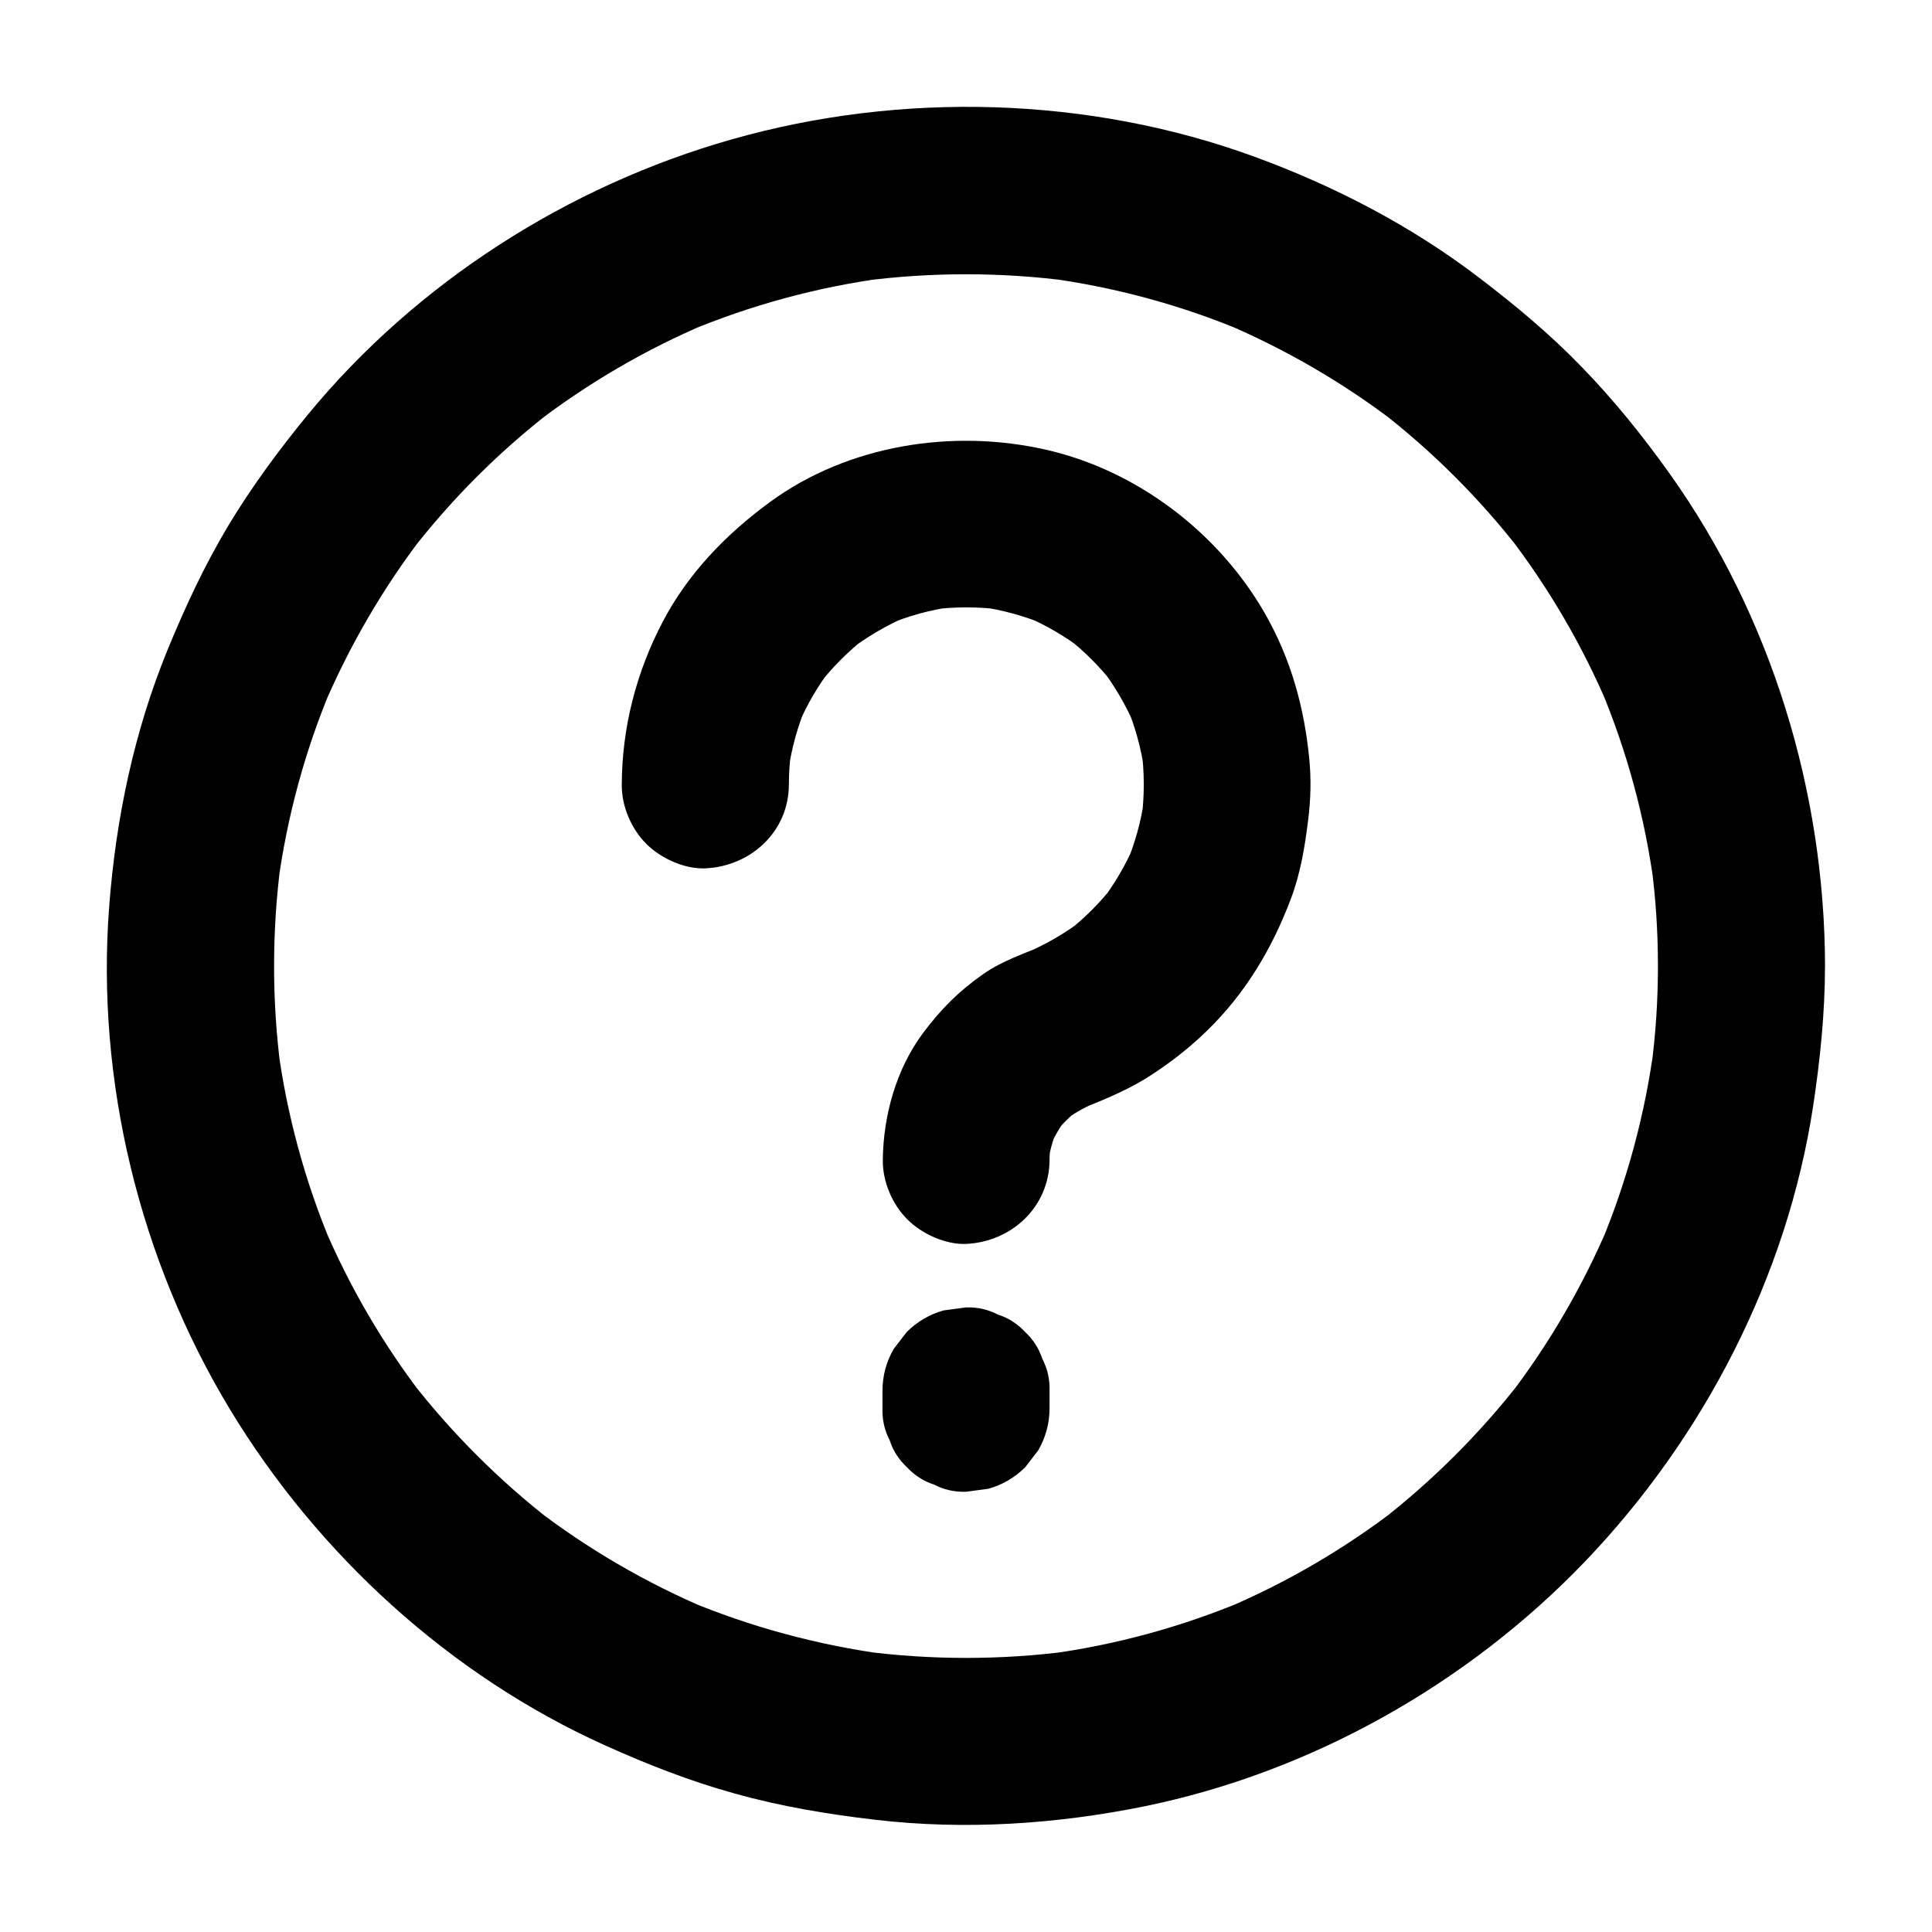
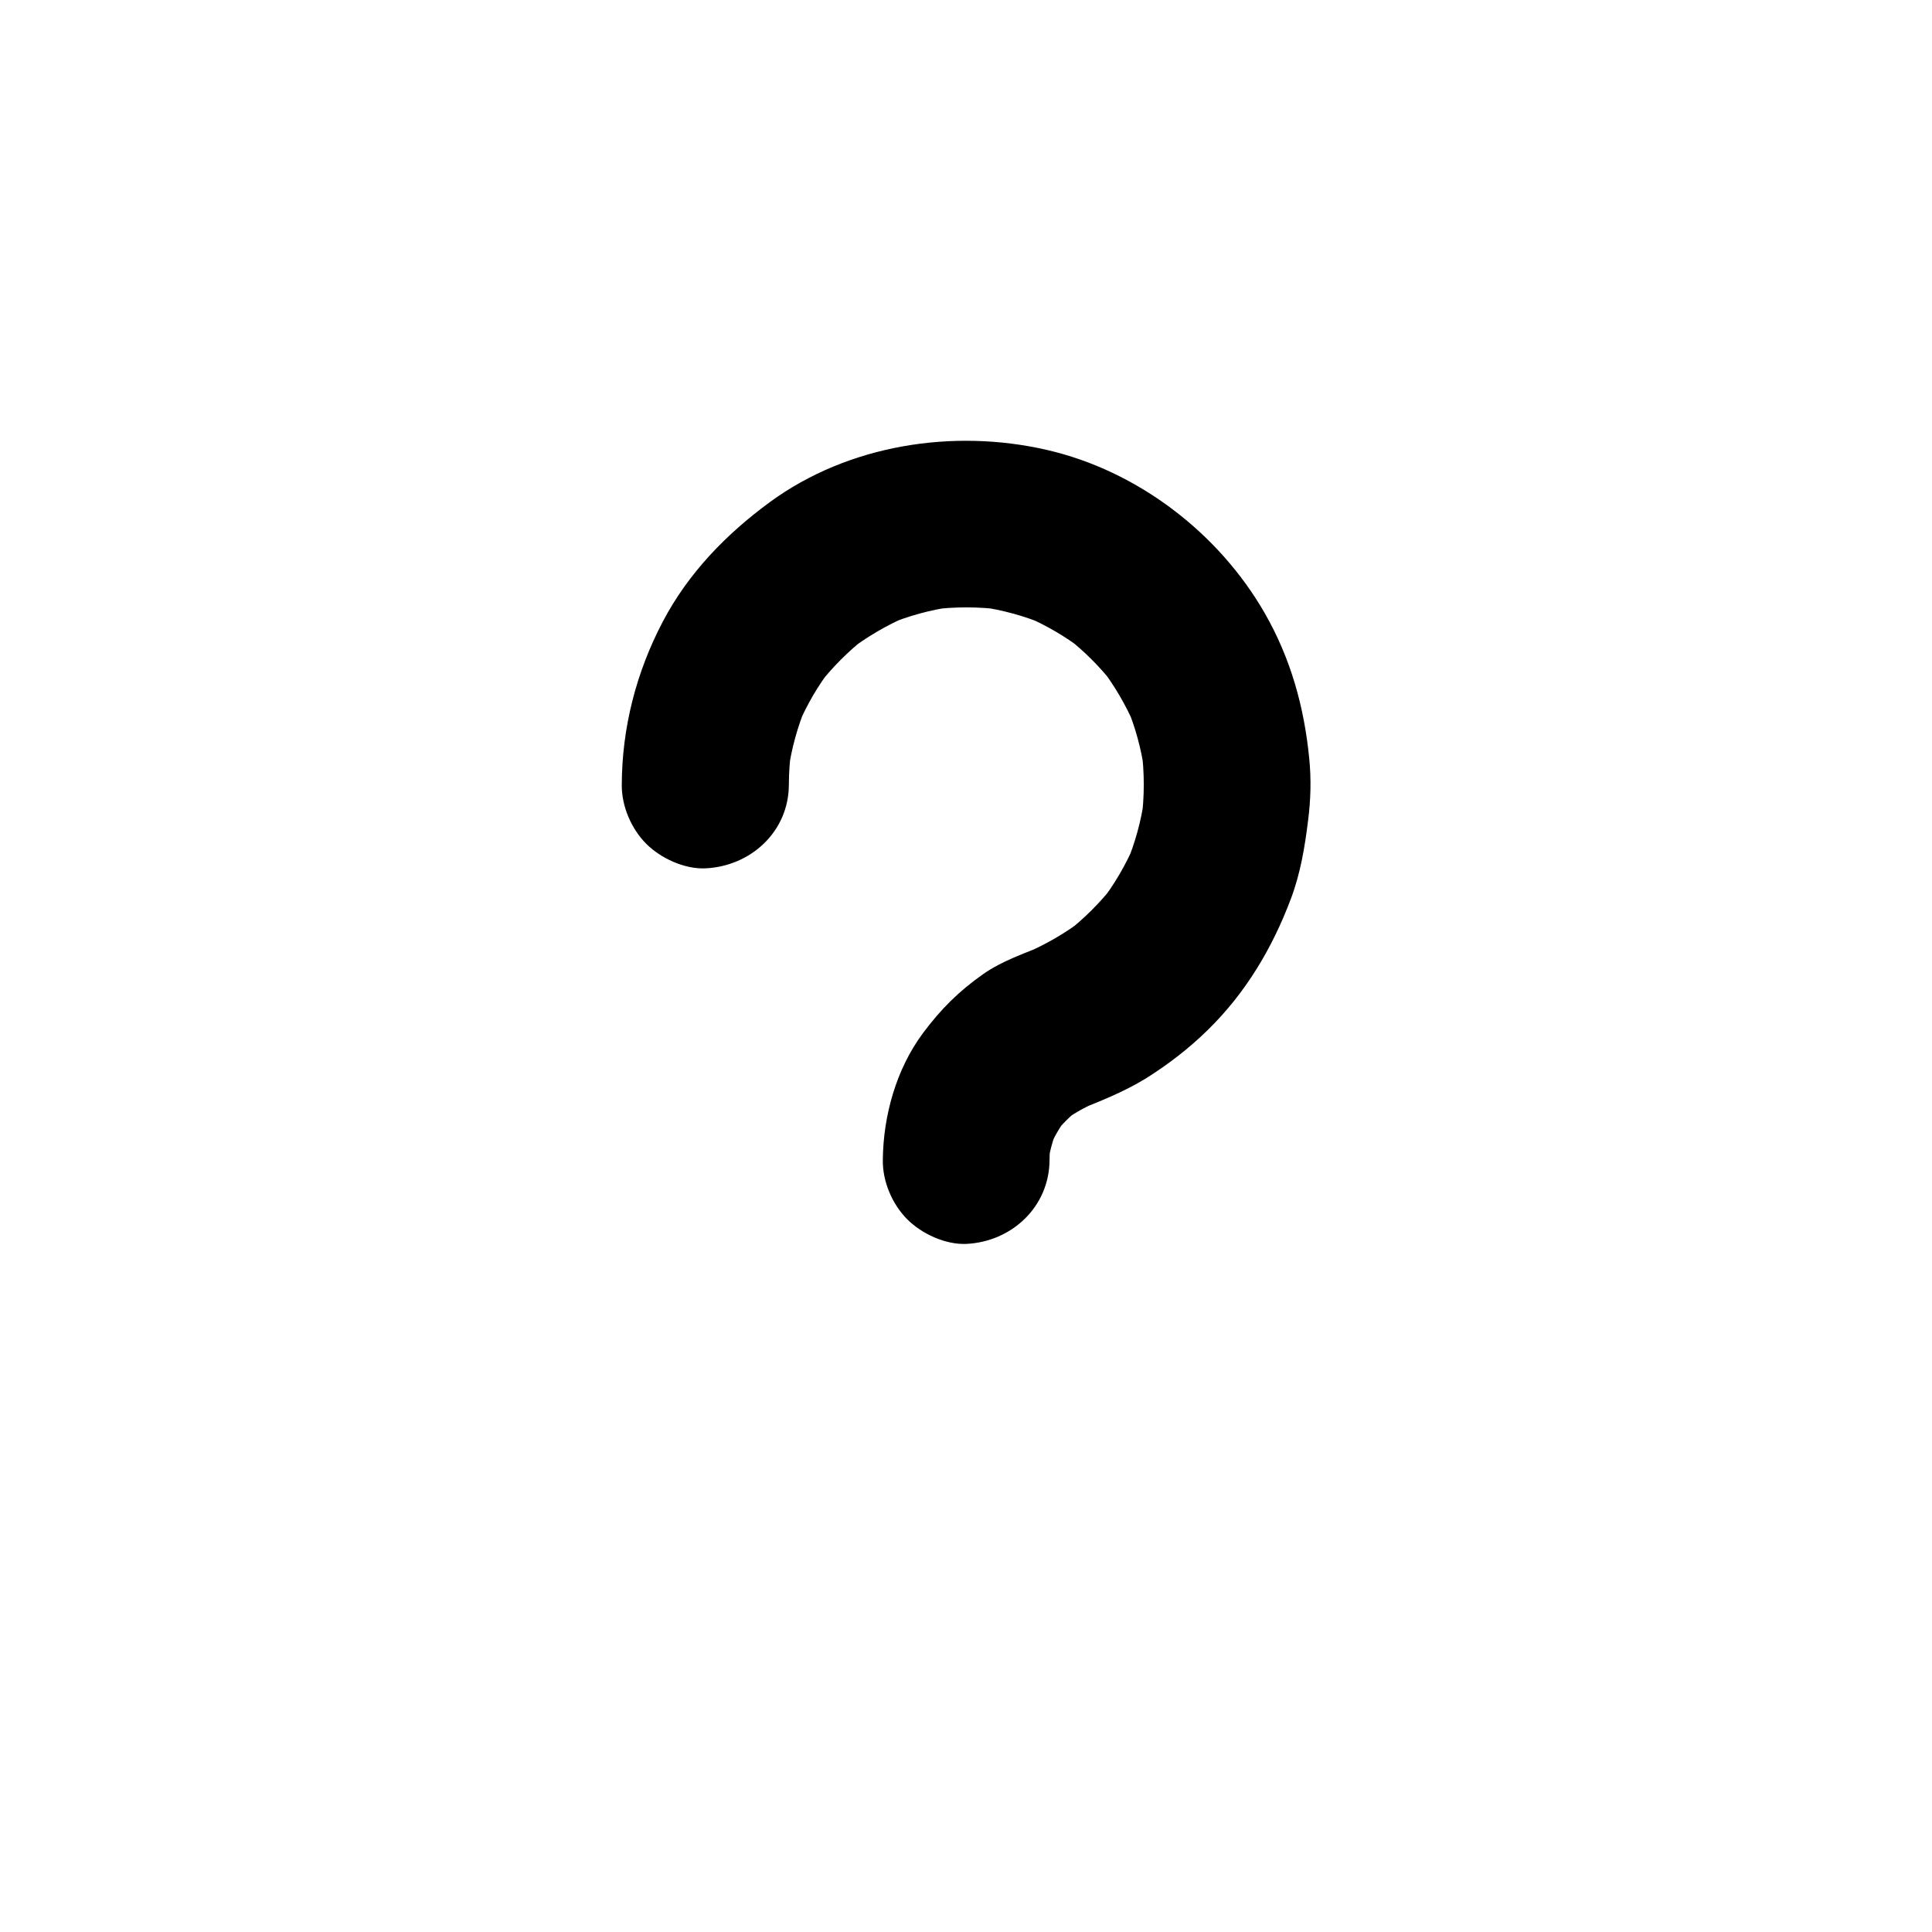
<svg xmlns="http://www.w3.org/2000/svg" fill="#000000" width="800px" height="800px" version="1.1" viewBox="144 144 512 512">
  <g>
-     <path d="m583.37 400c0 9.152-0.59 18.254-1.82 27.305 0.246-1.969 0.543-3.938 0.789-5.902-2.414 18.055-7.184 35.668-14.172 52.395 0.738-1.77 1.477-3.543 2.215-5.266-6.938 16.336-15.891 31.734-26.715 45.805 1.133-1.477 2.312-3 3.445-4.477-10.828 13.926-23.324 26.422-37.246 37.246 1.477-1.133 3-2.312 4.477-3.445-14.07 10.824-29.473 19.828-45.805 26.715 1.77-0.738 3.543-1.477 5.266-2.215-16.777 7.035-34.34 11.809-52.348 14.219 1.969-0.246 3.938-0.543 5.902-0.789-18.156 2.363-36.508 2.363-54.66 0 1.969 0.246 3.938 0.543 5.902 0.789-18.059-2.457-35.672-7.227-52.398-14.215 1.77 0.738 3.543 1.477 5.266 2.215-16.336-6.938-31.734-15.891-45.805-26.715 1.477 1.133 3 2.312 4.477 3.445-13.926-10.828-26.422-23.324-37.246-37.246 1.133 1.477 2.312 3 3.445 4.477-10.824-14.07-19.828-29.473-26.715-45.805 0.738 1.77 1.477 3.543 2.215 5.266-7.035-16.777-11.809-34.34-14.219-52.348 0.246 1.969 0.543 3.938 0.789 5.902-2.363-18.156-2.363-36.508 0-54.66-0.246 1.969-0.543 3.938-0.789 5.902 2.41-18.008 7.184-35.621 14.219-52.348-0.738 1.77-1.477 3.543-2.215 5.266 6.938-16.336 15.891-31.734 26.715-45.805-1.133 1.477-2.312 3-3.445 4.477 10.773-13.922 23.32-26.469 37.246-37.246-1.477 1.133-3 2.312-4.477 3.445 14.07-10.824 29.473-19.828 45.805-26.715-1.77 0.738-3.543 1.477-5.266 2.215 16.777-7.035 34.34-11.809 52.348-14.219-1.969 0.246-3.938 0.543-5.902 0.789 18.156-2.363 36.508-2.363 54.66 0-1.969-0.246-3.938-0.543-5.902-0.789 18.008 2.41 35.621 7.184 52.348 14.219-1.77-0.738-3.543-1.477-5.266-2.215 16.336 6.938 31.734 15.891 45.805 26.715-1.477-1.133-3-2.312-4.477-3.445 13.922 10.773 26.469 23.32 37.246 37.246-1.133-1.477-2.312-3-3.445-4.477 10.824 14.07 19.828 29.473 26.715 45.805-0.738-1.77-1.477-3.543-2.215-5.266 7.035 16.777 11.809 34.34 14.219 52.348-0.246-1.969-0.543-3.938-0.789-5.902 1.234 9.051 1.824 18.152 1.824 27.305 0 5.707 2.461 11.609 6.496 15.645 3.836 3.836 10.137 6.742 15.645 6.496 5.707-0.246 11.66-2.117 15.645-6.496 3.984-4.328 6.496-9.645 6.496-15.645-0.098-46.199-14.27-92.742-41.18-130.48-7.086-9.938-14.762-19.484-23.273-28.242-8.363-8.66-17.516-16.285-27.059-23.566-18.059-13.824-38.328-24.352-59.68-32.176-43.887-16.039-93.582-17.367-138.45-4.625-43.445 12.301-83.641 37.984-112.38 72.914-7.676 9.348-14.906 19.141-21.156 29.52-6.297 10.527-11.414 21.551-16.09 32.914-8.855 21.648-13.676 44.672-15.449 67.945-3.543 46.199 8.07 93.727 32.027 133.33 23.273 38.426 58.301 70.504 99.383 89.004 11.121 5.019 22.535 9.496 34.293 12.742 12.25 3.445 24.746 5.512 37.391 6.988 23.664 2.754 47.773 1.18 71.094-3.543 44.23-9.004 85.805-32.422 117-64.992 31.438-32.867 53.48-75.473 60.367-120.54 1.871-12.348 3.148-24.746 3.148-37.246 0-5.656-2.461-11.66-6.496-15.645-3.836-3.836-10.137-6.742-15.645-6.496-11.992 0.59-22.078 9.793-22.129 22.191z" />
    <path d="m422.14 451.46c0-1.672 0.148-3.297 0.344-4.922-0.246 1.969-0.543 3.938-0.789 5.902 0.441-3.199 1.277-6.297 2.508-9.297-0.738 1.77-1.477 3.543-2.215 5.266 1.277-2.953 2.856-5.707 4.773-8.266-1.133 1.477-2.312 3-3.445 4.477 1.969-2.559 4.231-4.773 6.742-6.789-1.477 1.133-3 2.312-4.477 3.445 2.609-1.969 5.41-3.59 8.414-4.922-1.77 0.738-3.543 1.477-5.266 2.215 6.496-2.609 12.988-5.117 18.992-8.809 5.805-3.641 11.367-7.922 16.285-12.742 10.086-9.84 17.172-21.746 22.09-34.832 2.559-6.789 3.691-13.727 4.574-20.859 0.688-5.41 0.836-10.824 0.297-16.234-1.328-13.727-4.922-26.617-11.809-38.621-12.25-21.305-33.75-37.738-57.762-43.246-24.797-5.707-52.594-1.379-73.359 13.824-11.609 8.512-21.648 18.844-28.387 31.684-7.035 13.383-10.824 28.094-10.875 43.246-0.051 5.656 2.508 11.66 6.496 15.645 3.836 3.836 10.137 6.742 15.645 6.496 12.055-0.543 22.09-9.742 22.141-22.141 0-3.199 0.246-6.394 0.641-9.543-0.246 1.969-0.543 3.938-0.789 5.902 0.836-5.902 2.41-11.66 4.723-17.219-0.738 1.77-1.477 3.543-2.215 5.266 2.363-5.559 5.41-10.824 9.152-15.598-1.133 1.477-2.312 3-3.445 4.477 3.59-4.574 7.676-8.66 12.25-12.25-1.477 1.133-3 2.312-4.477 3.445 4.82-3.691 10.035-6.742 15.598-9.152-1.77 0.738-3.543 1.477-5.266 2.215 5.512-2.312 11.266-3.887 17.219-4.723-1.969 0.246-3.938 0.543-5.902 0.789 6.348-0.836 12.742-0.836 19.09 0-1.969-0.246-3.938-0.543-5.902-0.789 5.902 0.836 11.66 2.41 17.219 4.723-1.77-0.738-3.543-1.477-5.266-2.215 5.559 2.363 10.824 5.461 15.598 9.152-1.477-1.133-3-2.312-4.477-3.445 4.574 3.59 8.66 7.676 12.25 12.25-1.133-1.477-2.312-3-3.445-4.477 3.691 4.82 6.742 10.035 9.152 15.598-0.738-1.77-1.477-3.543-2.215-5.266 2.312 5.512 3.887 11.266 4.723 17.219-0.246-1.969-0.543-3.938-0.789-5.902 0.836 6.297 0.836 12.645 0 18.941 0.246-1.969 0.543-3.938 0.789-5.902-0.836 6.051-2.461 11.957-4.82 17.562 0.738-1.77 1.477-3.543 2.215-5.266-2.363 5.512-5.363 10.629-9.004 15.352 1.133-1.477 2.312-3 3.445-4.477-3.641 4.676-7.871 8.855-12.547 12.496 1.477-1.133 3-2.312 4.477-3.445-4.773 3.641-9.891 6.594-15.398 8.953 1.77-0.738 3.543-1.477 5.266-2.215-5.512 2.262-11.266 4.184-16.234 7.625-6.594 4.625-11.316 9.348-16.09 15.742-7.086 9.543-10.527 21.895-10.629 33.703-0.051 5.656 2.508 11.66 6.496 15.645 3.836 3.836 10.137 6.742 15.645 6.496 12.012-0.586 21.949-9.789 22.047-22.188z" />
-     <path d="m422.14 517.19v-4.574c0.098-3.051-0.543-5.902-1.918-8.512-0.887-2.754-2.41-5.117-4.574-7.133-2.016-2.164-4.379-3.691-7.133-4.574-2.656-1.379-5.461-2.016-8.512-1.918-1.969 0.246-3.938 0.543-5.902 0.789-3.738 1.031-6.988 2.953-9.789 5.707-1.133 1.477-2.312 3-3.445 4.477-2.016 3.445-3 7.184-3 11.168v4.574c-0.098 3.051 0.543 5.902 1.918 8.512 0.887 2.754 2.41 5.117 4.574 7.133 2.016 2.164 4.379 3.691 7.133 4.574 2.656 1.379 5.461 2.016 8.512 1.918 1.969-0.246 3.938-0.543 5.902-0.789 3.738-1.031 6.988-2.953 9.789-5.707 1.133-1.477 2.312-3 3.445-4.477 1.969-3.441 3-7.133 3-11.168z" />
  </g>
</svg>